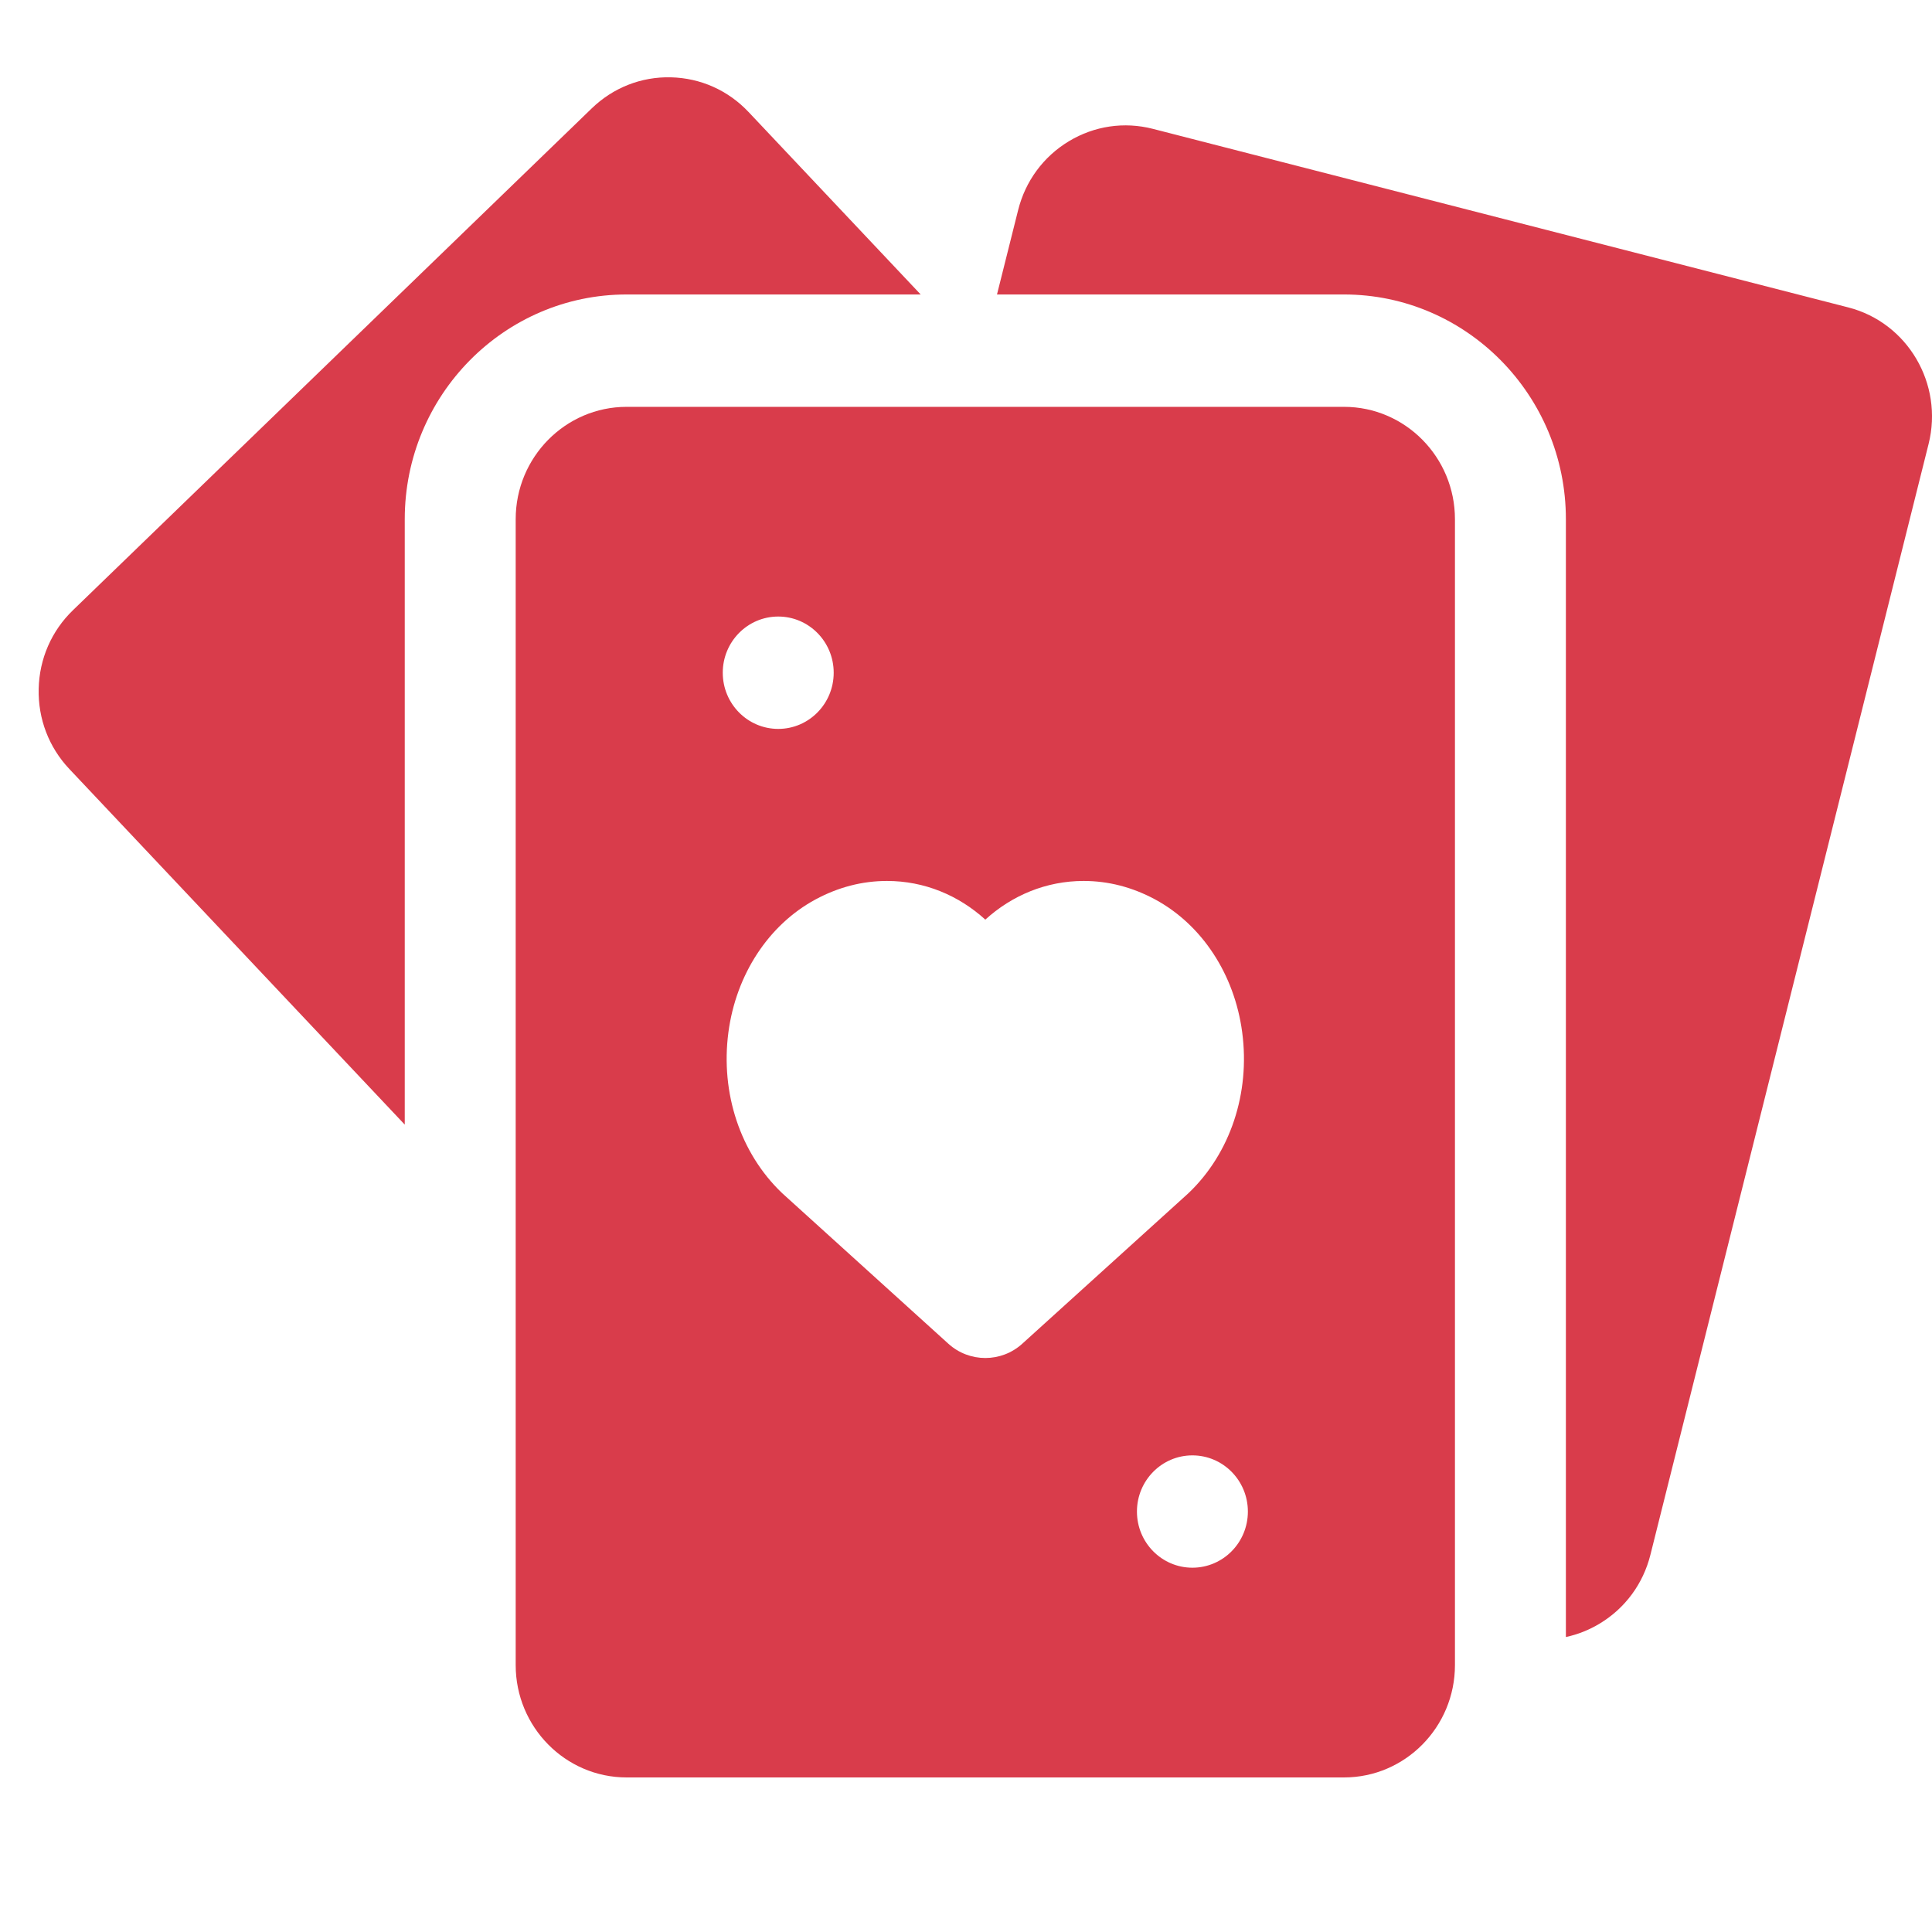
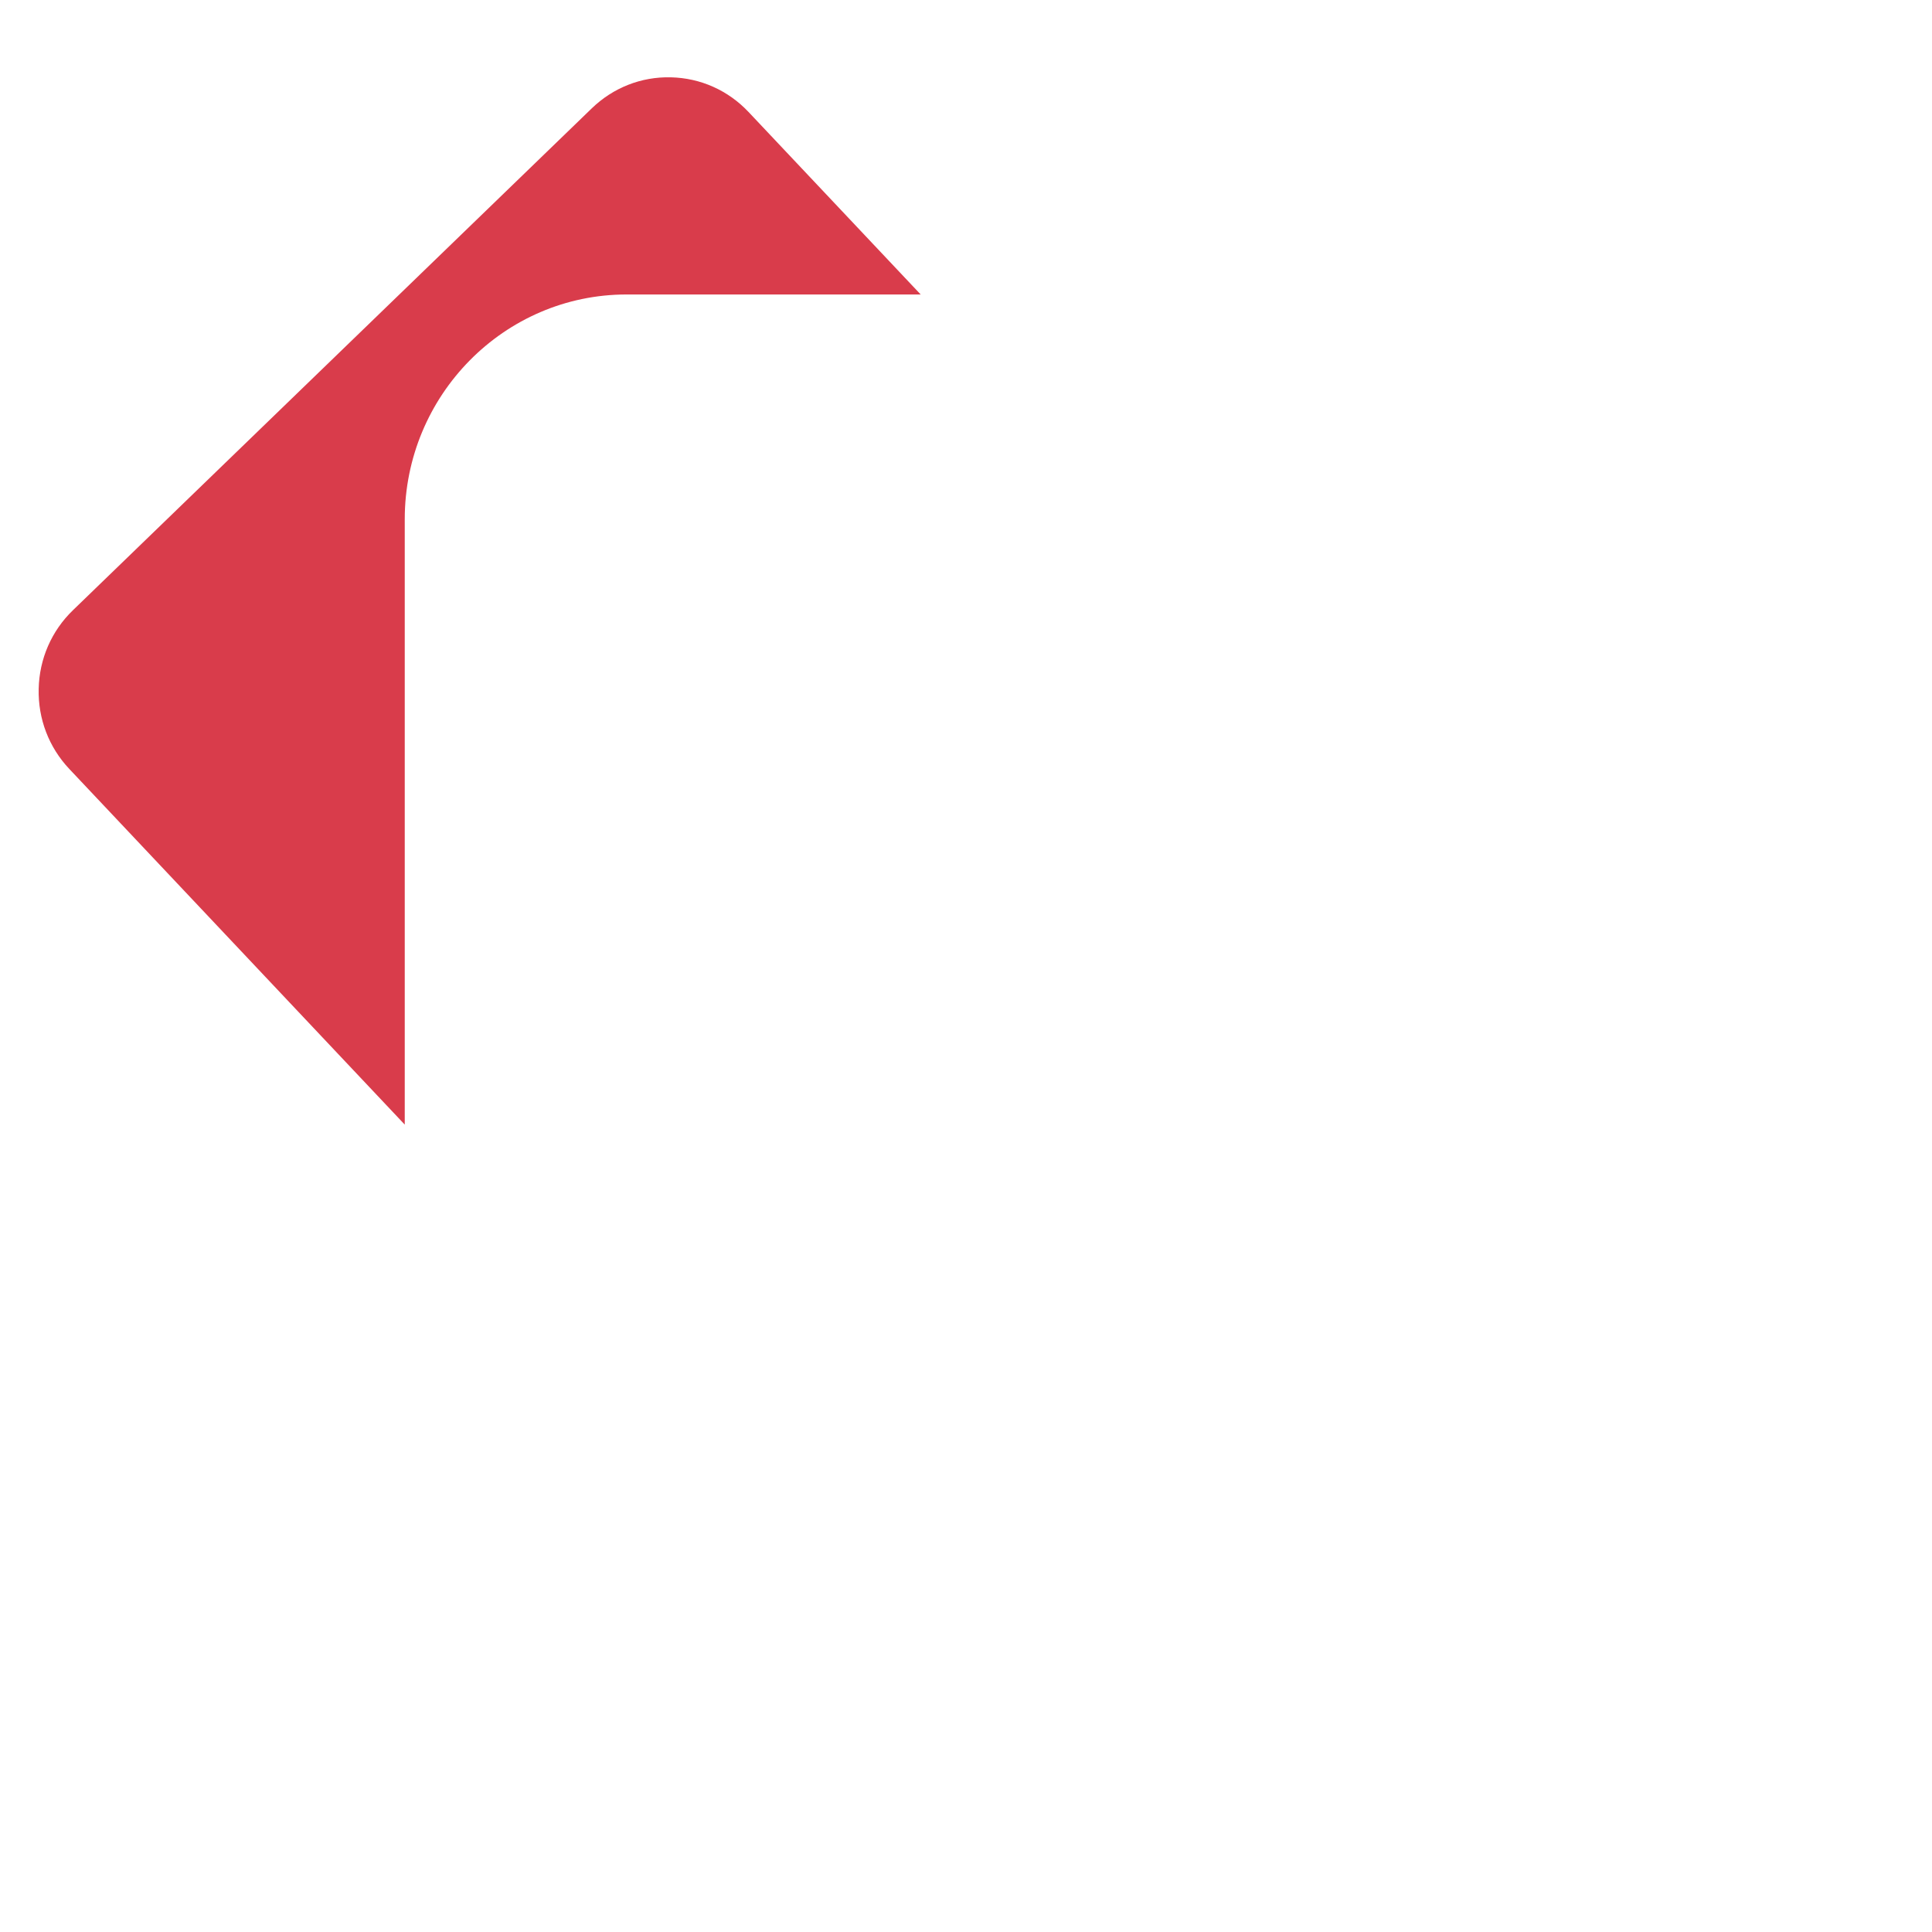
<svg xmlns="http://www.w3.org/2000/svg" width="50" height="50" viewBox="0 0 50 50" fill="none">
  <path d="M23.827 7.621L19.373 2.899C18.844 2.338 18.13 2.019 17.363 2.001C16.595 1.982 15.868 2.269 15.314 2.805L1.888 15.792C1.333 16.328 1.018 17.051 1.001 17.828C0.983 18.604 1.265 19.341 1.795 19.902L10.475 29.105V13.436C10.475 10.23 13.05 7.621 16.217 7.621H23.827Z" fill="#D93C4B" />
-   <path d="M47.834 7.956L29.838 3.335C29.094 3.144 28.322 3.258 27.663 3.655C27.004 4.052 26.537 4.686 26.349 5.438L25.802 7.621H34.783C37.949 7.621 40.525 10.23 40.525 13.436V42.366C40.829 42.301 41.124 42.185 41.399 42.019C42.058 41.622 42.525 40.989 42.713 40.236L49.912 11.489C50.301 9.935 49.369 8.35 47.834 7.956Z" fill="#D93C4B" />
-   <path d="M34.783 10.529H16.217C14.634 10.529 13.346 11.833 13.346 13.436V43.093C13.346 44.696 14.634 46 16.217 46H34.783C36.366 46 37.654 44.696 37.654 43.093V13.436C37.654 11.833 36.366 10.529 34.783 10.529ZM20.141 15.956C20.933 15.956 21.576 16.607 21.576 17.41C21.576 18.213 20.933 18.864 20.141 18.864C19.348 18.864 18.705 18.213 18.705 17.41C18.705 16.607 19.348 15.956 20.141 15.956ZM25.5 35.145C25.158 35.145 24.815 35.022 24.543 34.775L20.262 30.897C20.253 30.889 20.243 30.88 20.234 30.871C19.16 29.844 18.643 28.291 18.851 26.716C19.05 25.218 19.892 23.933 21.105 23.278C21.694 22.96 22.316 22.799 22.955 22.799C23.925 22.799 24.811 23.173 25.5 23.8C26.189 23.173 27.075 22.799 28.045 22.799C28.684 22.799 29.306 22.96 29.894 23.277C31.108 23.933 31.95 25.218 32.148 26.716C32.357 28.29 31.84 29.844 30.766 30.871C30.757 30.88 30.747 30.889 30.738 30.897L26.457 34.775C26.185 35.022 25.842 35.145 25.5 35.145ZM30.859 40.572C30.067 40.572 29.424 39.922 29.424 39.119C29.424 38.316 30.067 37.665 30.859 37.665C31.652 37.665 32.295 38.316 32.295 39.119C32.295 39.922 31.652 40.572 30.859 40.572Z" fill="#D93C4B" />
</svg>